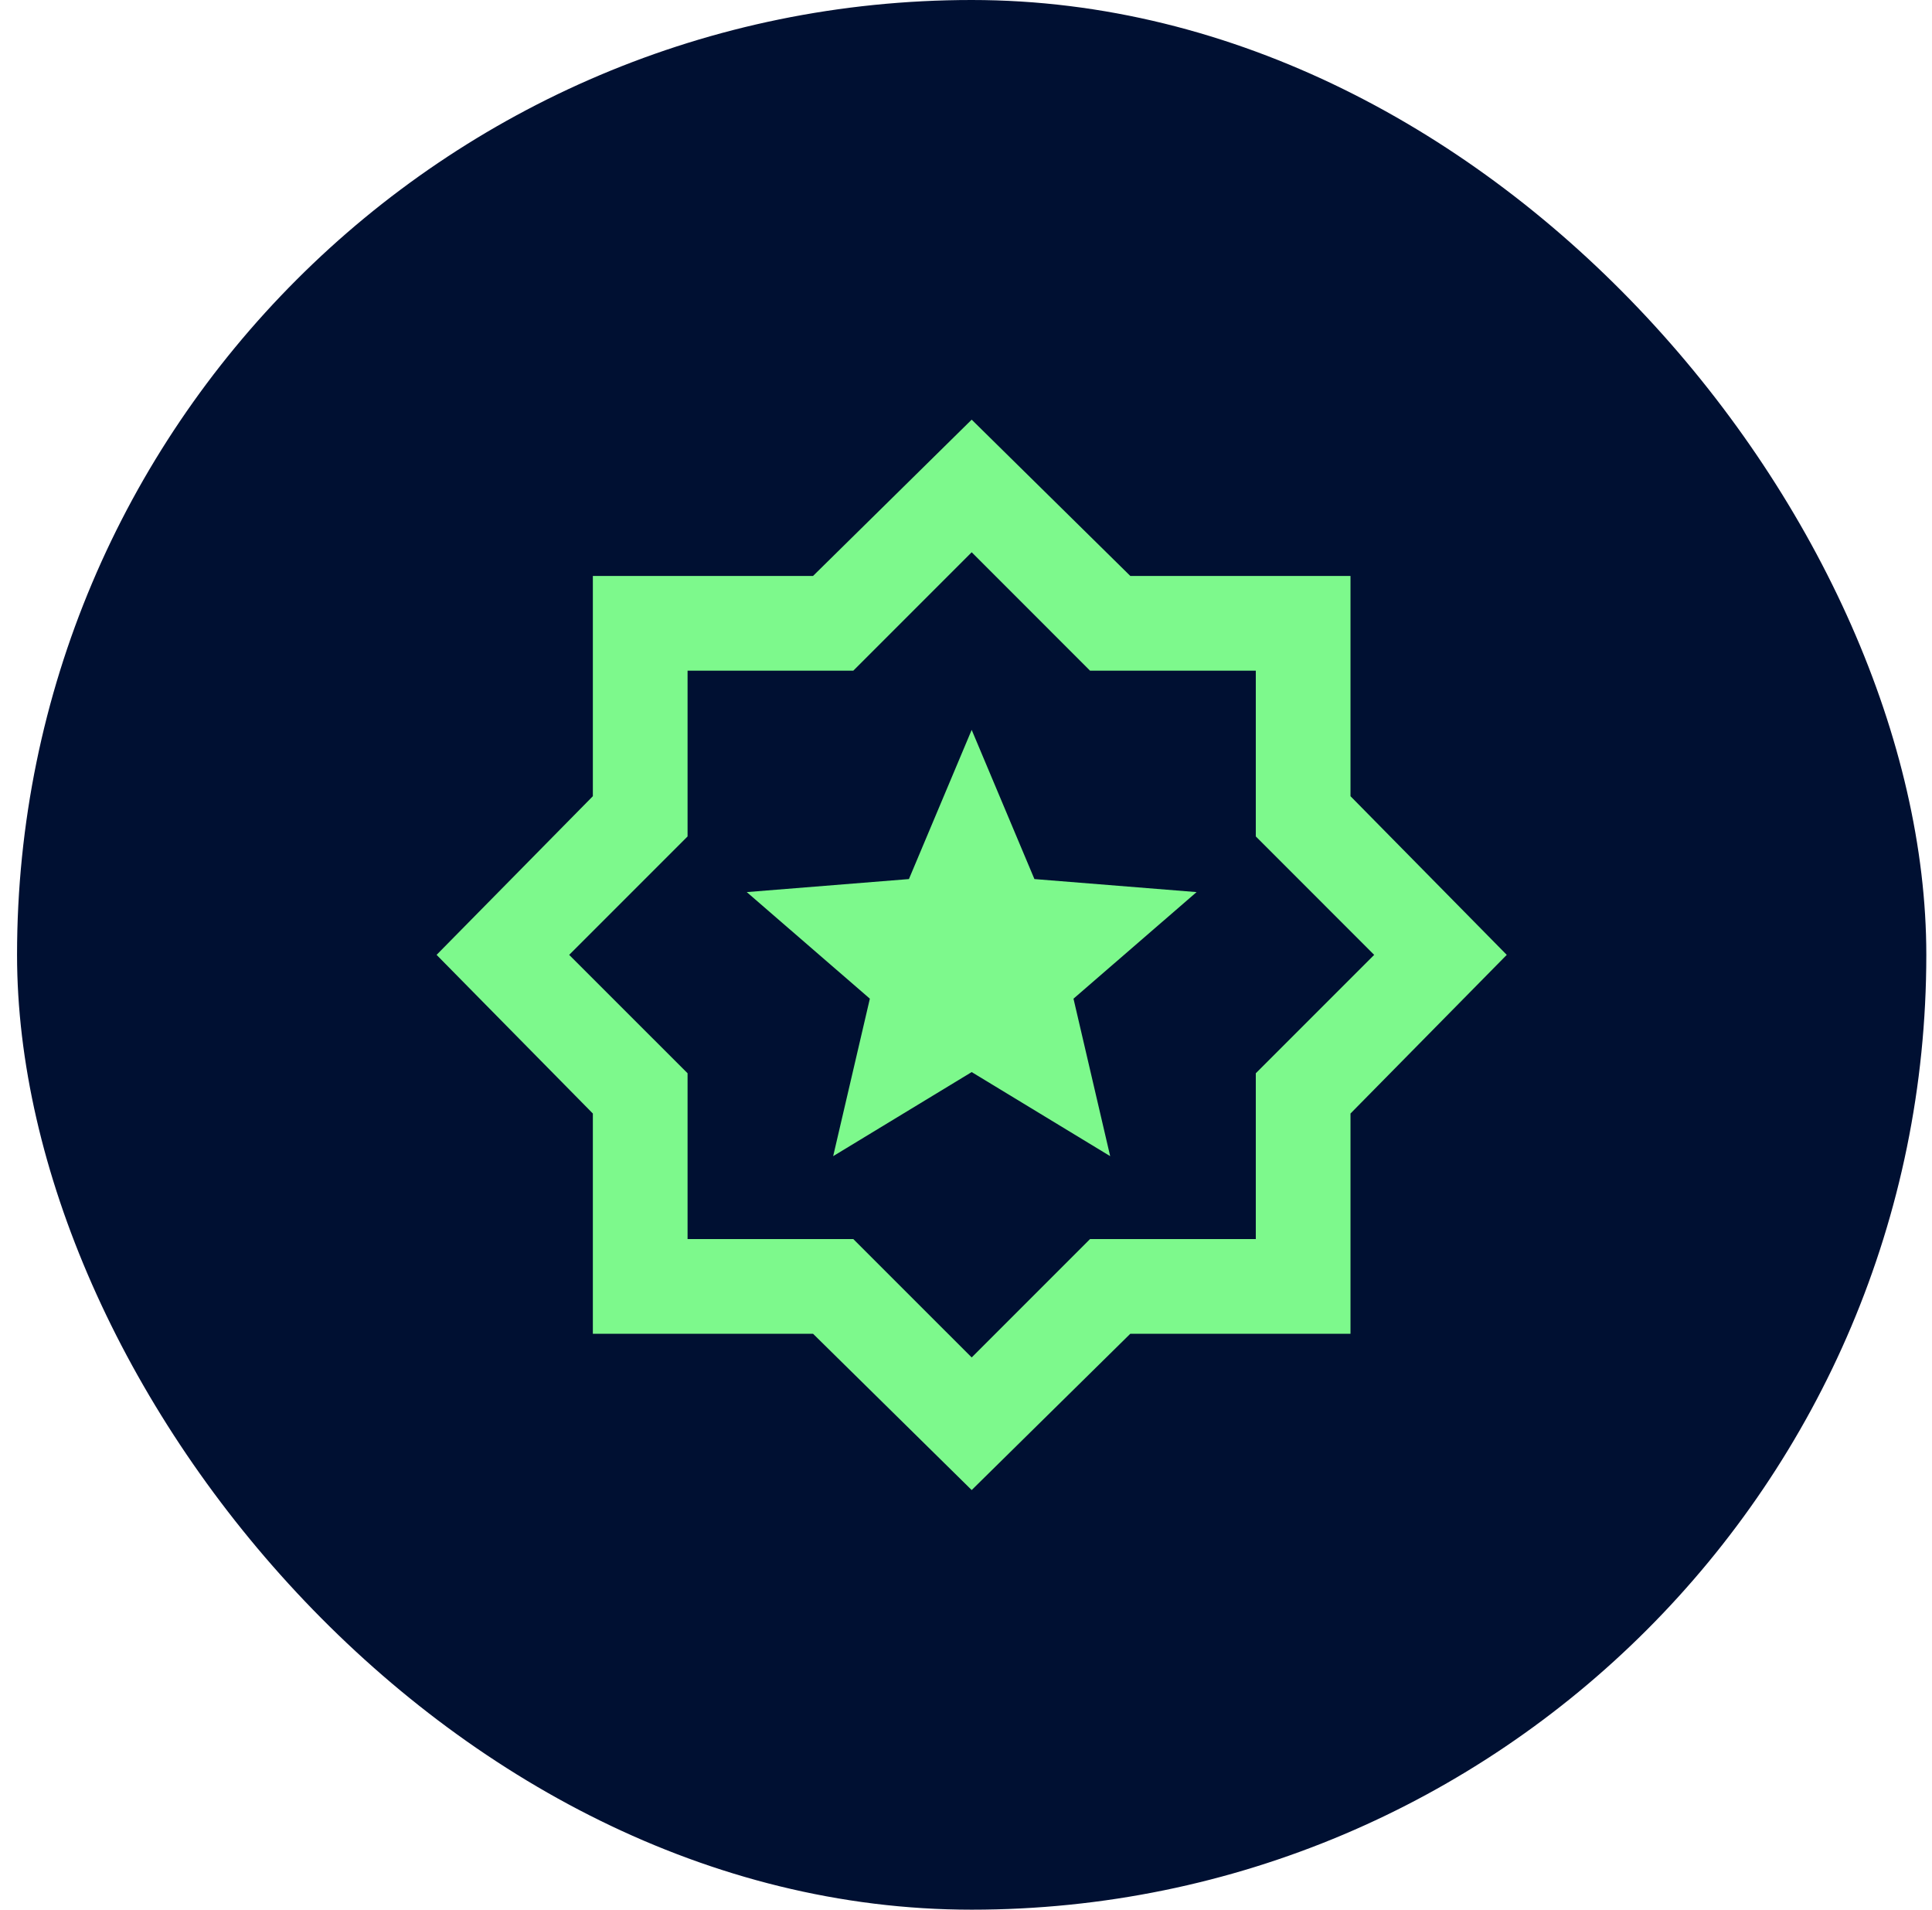
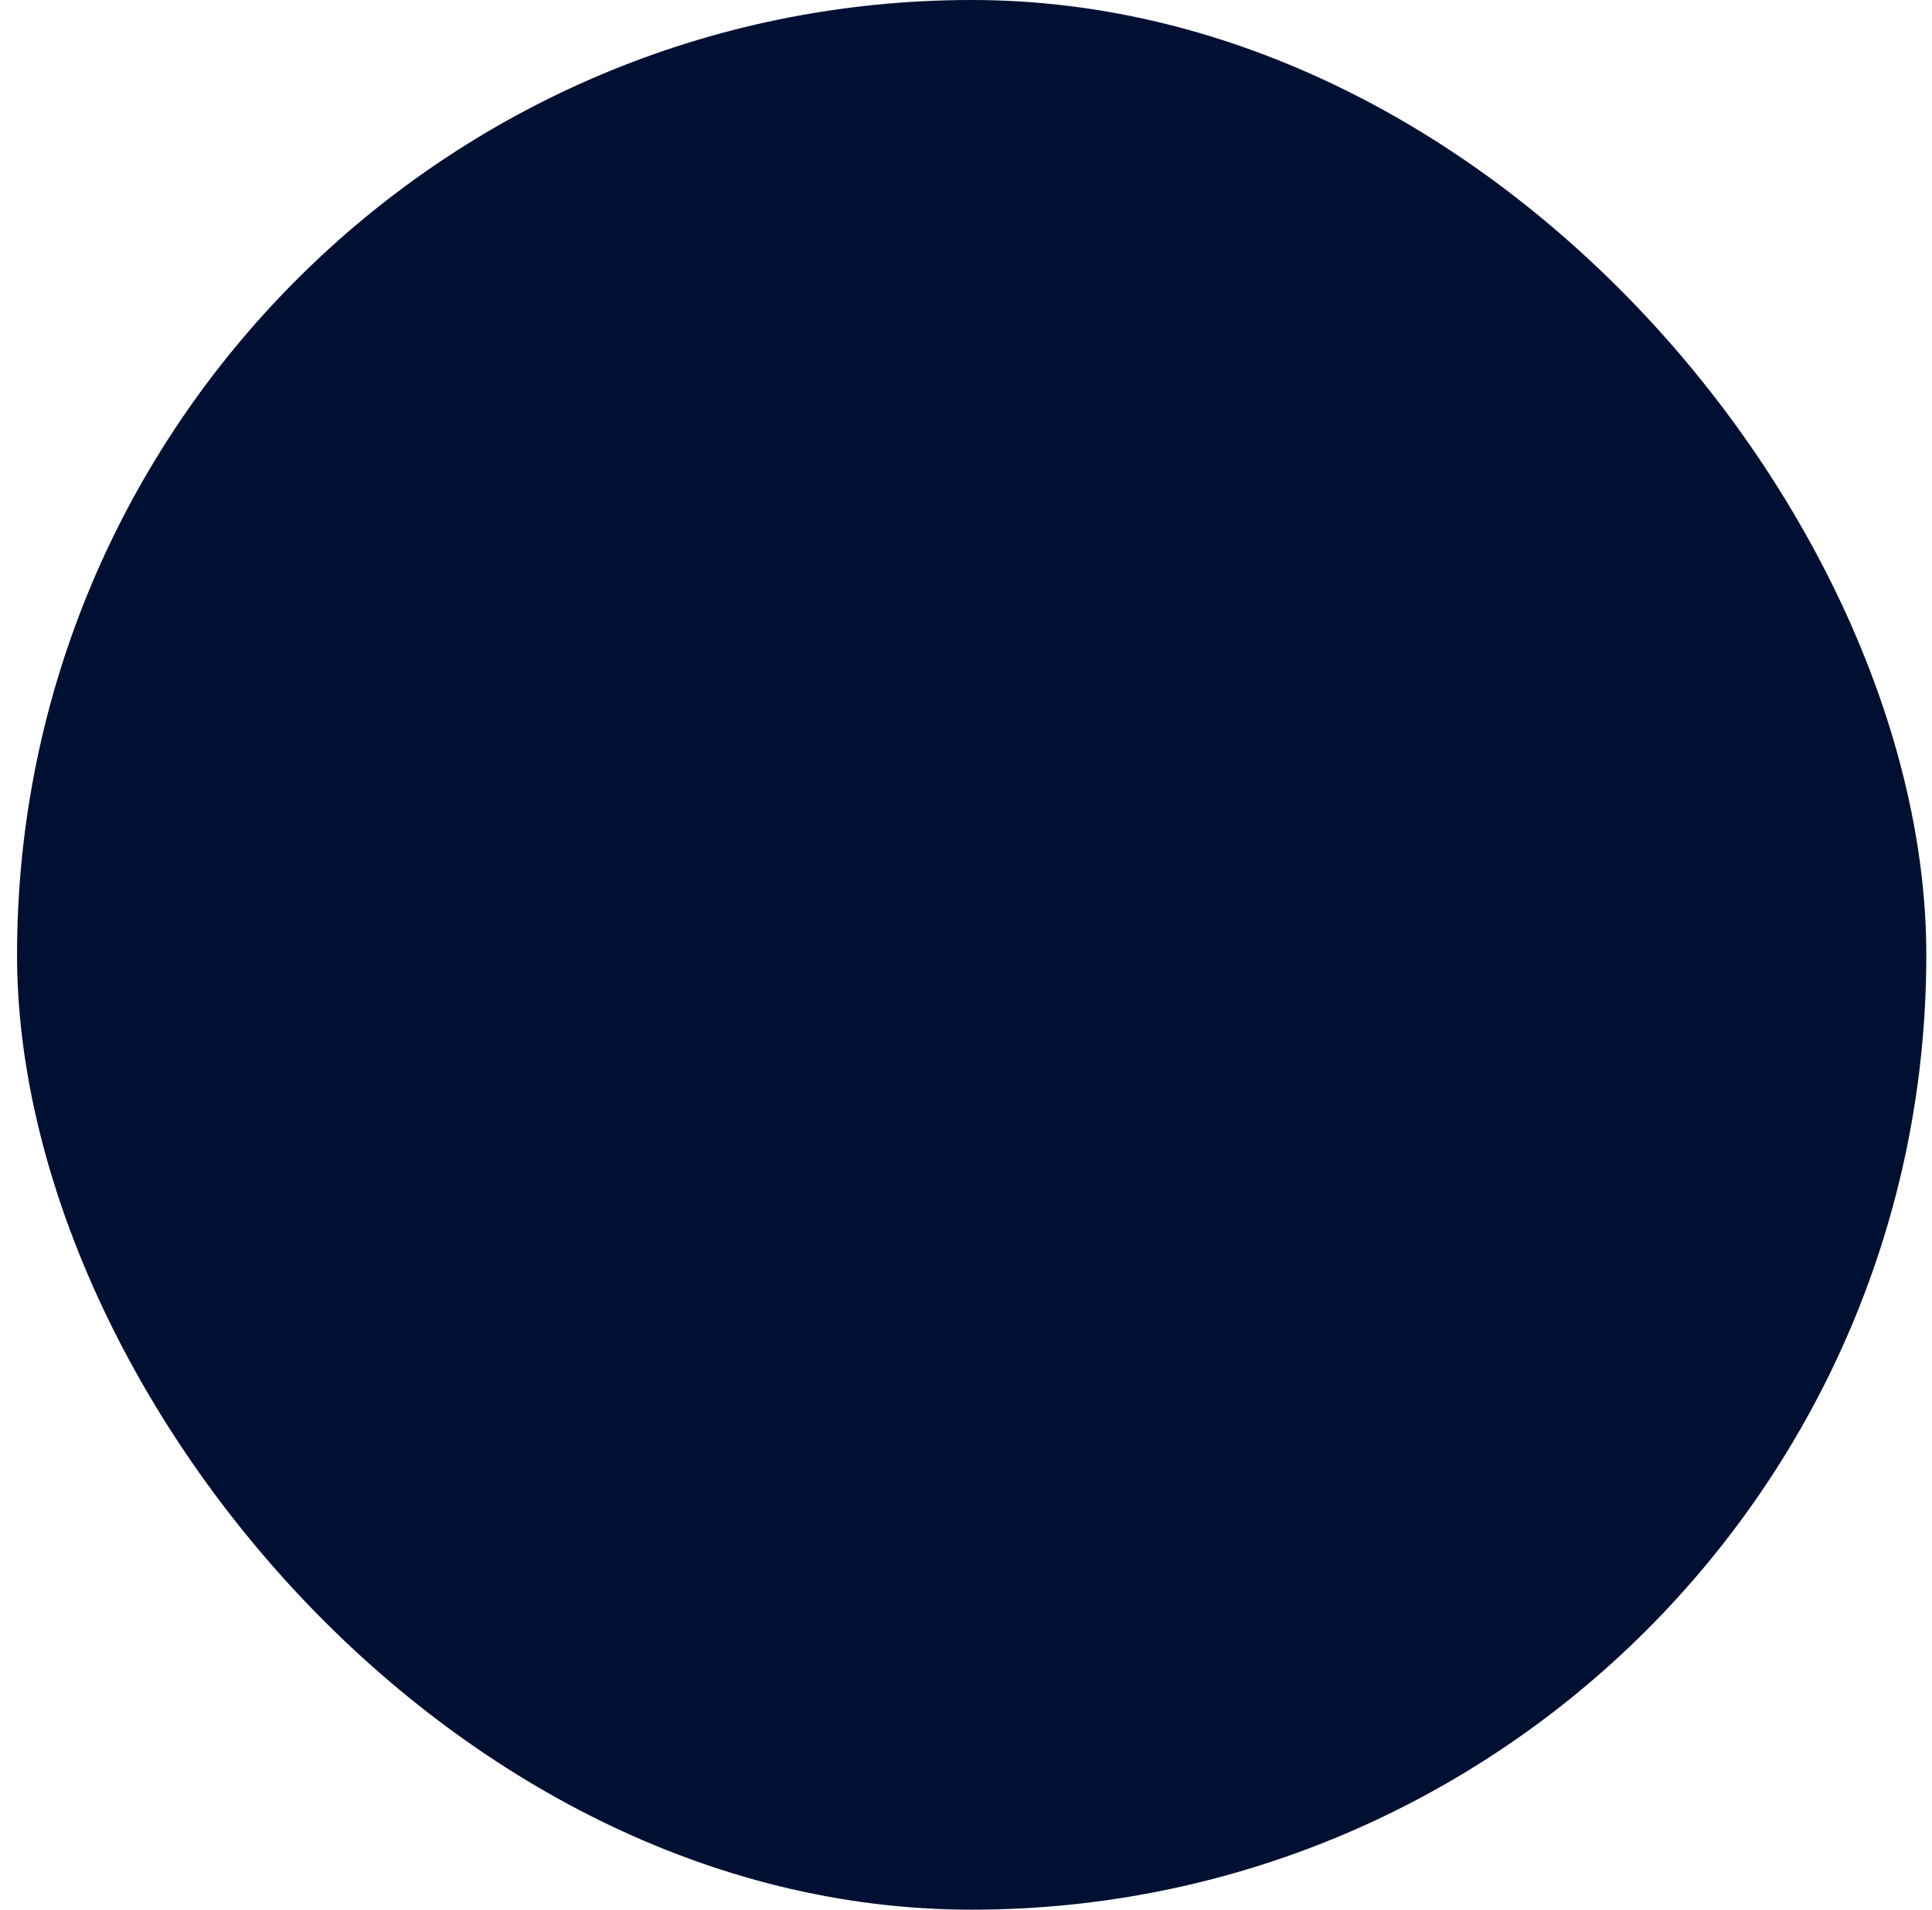
<svg xmlns="http://www.w3.org/2000/svg" width="85" height="84" viewBox="0 0 85 84" fill="none">
  <rect x="0.75" width="84" height="84" rx="42" fill="#001032" />
  <mask id="mask0_11443_276" style="mask-type:alpha" maskUnits="userSpaceOnUse" x="17" y="17" width="51" height="50">
-     <rect x="17.75" y="17" width="50" height="50" fill="#D9D9D9" />
-   </mask>
+     </mask>
  <g mask="url(#mask0_11443_276)">
    <path d="M36.656 50.855L42.75 47.157L48.843 50.855L47.229 43.928L52.645 39.24L45.51 38.667L42.75 32.105L39.989 38.667L32.854 39.24L38.27 43.928L36.656 50.855ZM42.75 65.542L35.77 58.667H26.083V48.98L19.208 42.001L26.083 35.022V25.334H35.77L42.75 18.459L49.729 25.334H59.416V35.022L66.291 42.001L59.416 48.98V58.667H49.729L42.75 65.542ZM42.75 59.709L47.958 54.501H55.25V47.209L60.458 42.001L55.25 36.792V29.501H47.958L42.75 24.292L37.541 29.501H30.25V36.792L25.041 42.001L30.25 47.209V54.501H37.541L42.75 59.709Z" fill="#7DF98C" />
  </g>
</svg>